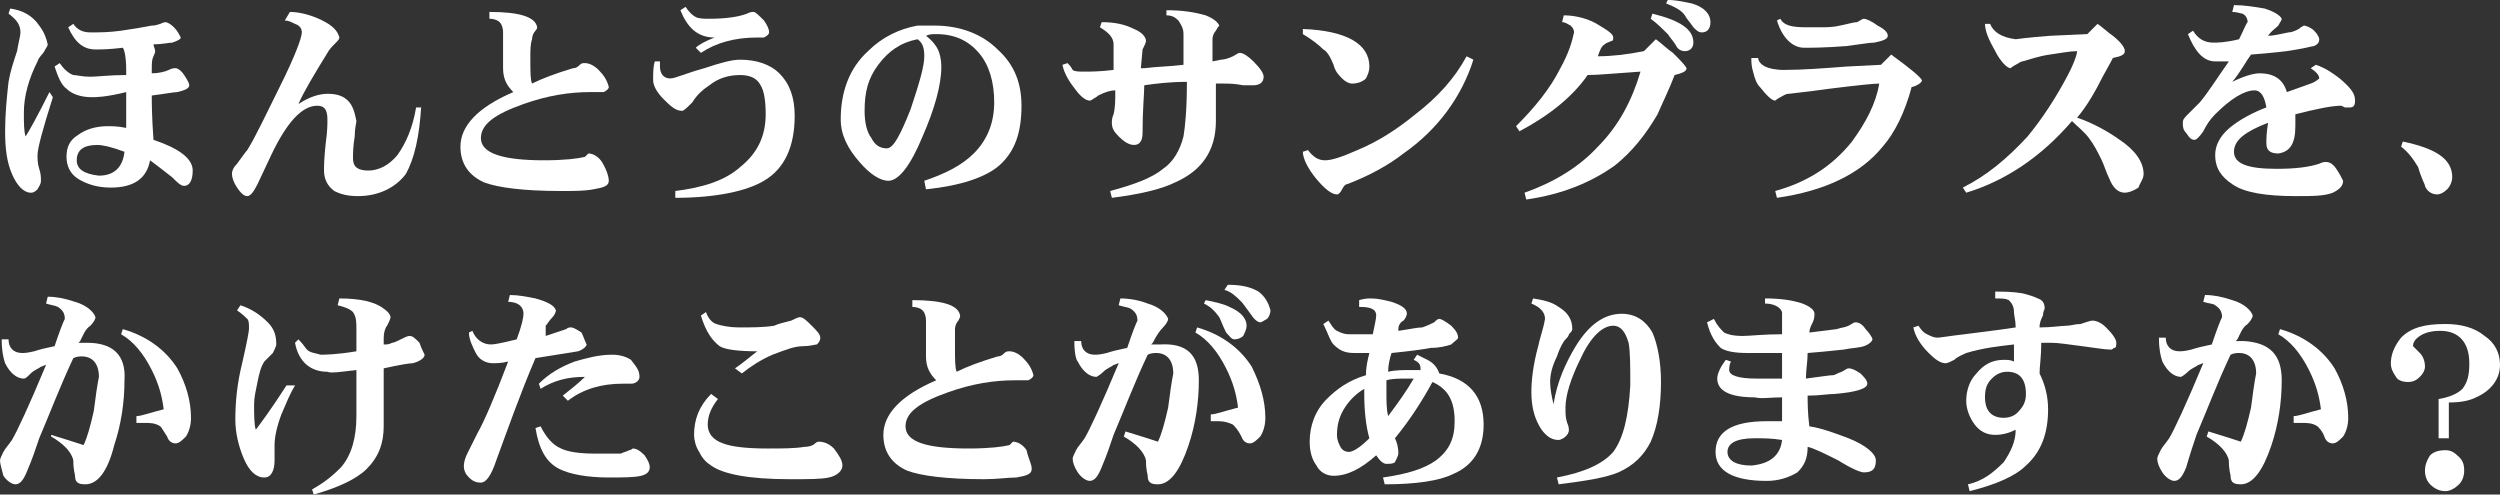
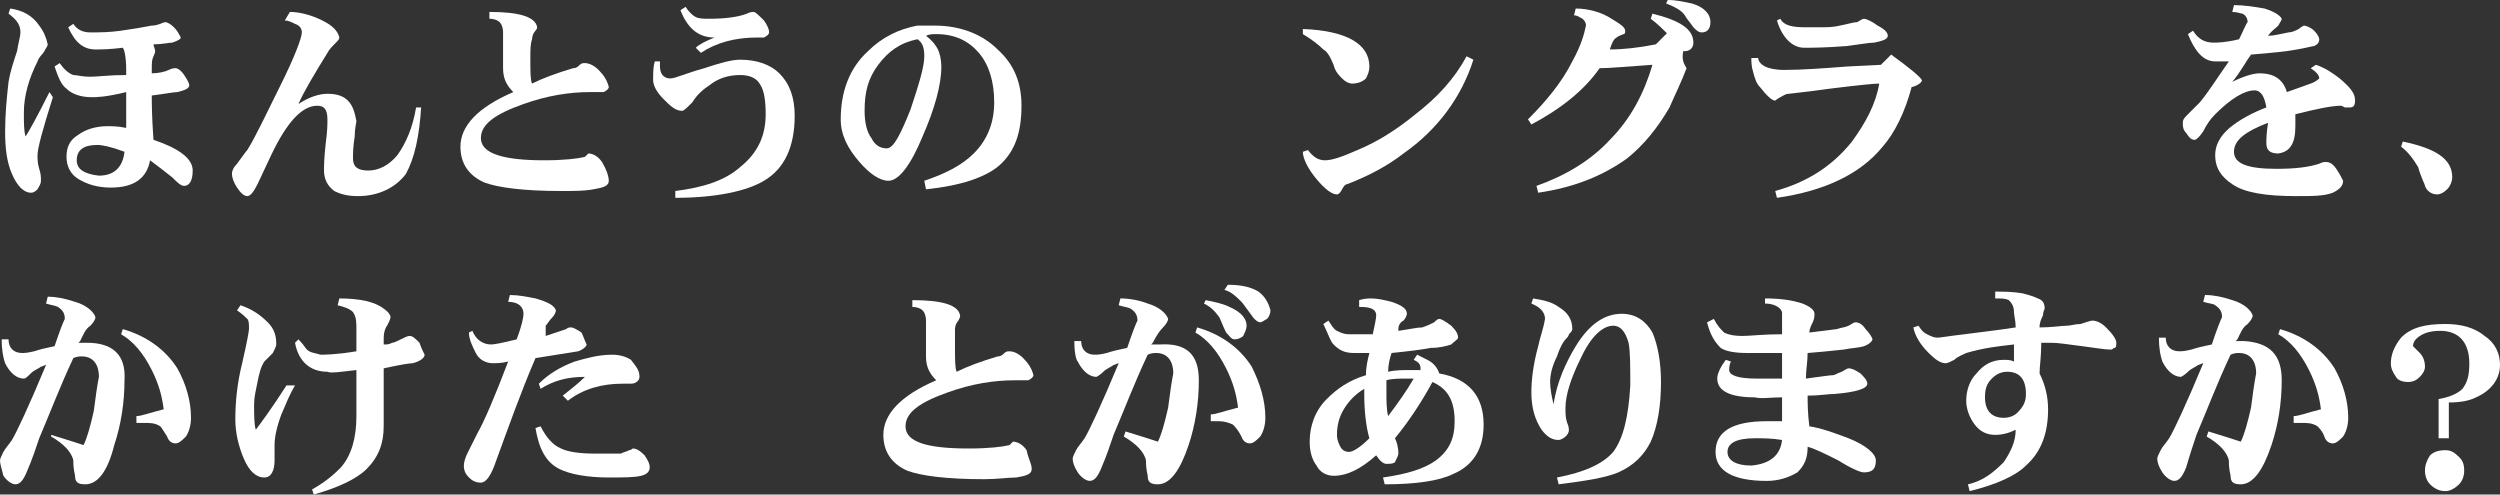
<svg xmlns="http://www.w3.org/2000/svg" version="1.1" id="レイヤー_1" x="0px" y="0px" viewBox="0 0 146.6 29" style="enable-background:new 0 0 146.6 29;" xml:space="preserve">
  <rect x="0" y="0" width="146.6" height="29" fill="#333333" stroke="none" />
  <style type="text/css">
	.st0{fill:#FFFFFF;}
</style>
  <g>
    <g>
      <g>
        <g>
          <path class="st0" d="M3.1,5.7c-0.6,1.9-0.9,3-0.9,3.4c0,0.2,0,0.5,0.1,0.8s0.1,0.5,0.1,0.7s-0.1,0.3-0.2,0.5      c-0.2,0.2-0.3,0.2-0.4,0.2c-0.4,0-0.8-0.4-1.1-1.1C0.4,9.5,0.3,8.7,0.3,7.7s0.1-2,0.2-2.9C0.6,4.2,0.8,3.6,1,3      c0.1-0.6,0.2-0.9,0.2-1.1c0-0.5-0.3-0.8-0.7-1.1l0.1-0.3c0.7,0.1,1.3,0.4,1.7,1c0.3,0.4,0.4,0.7,0.5,1.1c0,0.1-0.1,0.2-0.2,0.4      C2.5,3.2,2.3,3.3,2.2,3.6c-0.5,1-0.8,2-0.8,3c0,0.6,0,1.1,0.1,1.4c0.2-0.3,0.7-1.2,1.4-2.6L3.1,5.7z M11.3,10      c0,0.6-0.2,0.9-0.5,0.9c-0.2,0-0.4-0.2-0.7-0.5c-0.5-0.4-0.9-0.7-1.3-1c-0.2,1.1-1,1.6-2.3,1.6c-0.8,0-1.4-0.2-1.9-0.5      S3.9,9.7,3.9,9.2c0-0.6,0.2-1,0.7-1.3c0.4-0.3,1-0.5,1.7-0.5c0.3,0,0.6,0,1.1,0.1V5.4c-1.2,0.3-1.8,0.3-2,0.3      c-0.7,0-1.2-0.2-1.5-0.5C3.6,5,3.4,4.5,3.2,3.9l0.3-0.2C3.7,4,4,4.3,4.3,4.4c0.2,0,0.5,0.1,1,0.1c0.4,0,1.1-0.1,2.1-0.1V4.1      c0-0.7-0.1-1.2-0.2-1.3C6.4,2.9,5.9,2.9,5.6,2.9C4.9,2.9,4.4,2.5,4,1.6l0.3-0.2c0.2,0.3,0.5,0.5,1,0.5s1.1,0,1.8-0.1      s1.3-0.2,1.8-0.3c0.1,0,0.2,0,0.5-0.1c0.2-0.1,0.3-0.1,0.3-0.1c0.1,0,0.3,0.1,0.5,0.3c0.2,0.2,0.3,0.4,0.4,0.6      c0,0.1-0.2,0.2-0.5,0.3C9.9,2.5,9.5,2.6,9,2.6C9,2.7,9.1,2.9,9.1,3c0,0,0,0.1-0.1,0.3S8.9,3.7,8.9,4.1v0.2c0.4,0,0.8-0.1,1-0.2      C10.1,4,10.2,4,10.3,4c0.1,0,0.3,0.1,0.5,0.4C11,4.7,11.1,4.9,11.1,5c0,0.2-0.3,0.3-0.7,0.4c-0.2,0-0.7,0.1-1.5,0.2      c0,0.4,0,1.2,0.1,2.6C10.5,8.7,11.3,9.3,11.3,10z M7.3,8.9C6.5,8.6,6,8.5,5.7,8.5c-0.8,0-1.2,0.3-1.2,0.9c0,0.5,0.4,0.8,1.3,0.9      C6.7,10.3,7.2,9.8,7.3,8.9z" />
          <path class="st0" d="M24.7,6.2c-0.1,1.8-0.4,3.1-0.9,4c-0.6,0.8-1.6,1.3-2.8,1.3c-0.6,0-1-0.1-1.4-0.3C19.2,10.9,19,10.5,19,10      c0-0.2,0-0.7,0.1-1.6c0.1-0.7,0.1-1.1,0.1-1.4c0-0.6-0.2-0.8-0.6-0.8c-0.9,0-1.8,1-2.7,2.9l-0.8,1.7c-0.2,0.4-0.4,0.7-0.6,0.7      c-0.2,0-0.4-0.2-0.6-0.5c-0.2-0.3-0.3-0.6-0.3-0.8s0.1-0.4,0.3-0.6c0.3-0.4,0.5-0.7,0.6-0.8C15,8,15.6,6.7,16.4,5.1      c0.9-1.8,1.3-2.9,1.3-3.2c0-0.2-0.1-0.4-0.4-0.5c-0.2-0.1-0.4-0.2-0.6-0.2L17,0.7c0.6,0,1.3,0.2,1.9,0.5s0.9,0.6,1,1      c0,0.1-0.1,0.2-0.2,0.3c-0.2,0.2-0.4,0.4-0.5,0.6c-0.8,1.3-1.4,2.3-1.7,3c0.6-0.4,1.2-0.6,1.7-0.6s0.9,0.1,1.2,0.4      c0.3,0.3,0.4,0.7,0.5,1.2c0,0.1-0.1,0.4-0.1,0.9c-0.1,0.6-0.1,1-0.1,1.3c0,0.5,0.3,0.7,0.9,0.7s1.2-0.3,1.7-0.9      c0.5-0.7,0.9-1.6,1.1-2.8h0.3V6.2z" />
          <path class="st0" d="M35.7,10.6c0,0.3-0.3,0.4-0.9,0.5c-0.5,0.1-1.1,0.1-1.9,0.1c-2.2,0-3.7-0.2-4.5-0.5      C27.5,10.3,27,9.6,27,8.6c0-1.2,1-2.3,3.1-3.2C29.7,5,29.5,4.6,29.5,4c0-0.2,0-0.6,0-1c0-0.5,0-0.8,0-1.1s-0.1-0.5-0.2-0.6      S29,1.1,28.7,1.1V0.7c1.8,0,2.7,0.3,2.8,0.9c0,0,0,0.1-0.1,0.2s-0.2,0.3-0.2,0.5c-0.1,0.3-0.1,0.6-0.1,1.1c0,0.8,0,1.3,0.1,1.5      c0.6-0.3,1.4-0.6,2.4-0.9c0.2,0,0.3-0.1,0.4-0.2c0.1-0.1,0.2-0.1,0.3-0.1c0.2,0,0.5,0.1,0.8,0.4c0.3,0.3,0.5,0.6,0.6,1      c0,0.1-0.1,0.2-0.3,0.3c-0.1,0-0.4,0-0.8,0c-1.2,0-2.5,0.2-3.9,0.7c-1.7,0.6-2.5,1.2-2.5,2c0,0.9,1.3,1.3,3.7,1.3      c1.2,0,2-0.1,2.4-0.2C34.4,9.1,34.5,9,34.5,9c0.3,0,0.6,0.2,0.8,0.5C35.6,10,35.7,10.4,35.7,10.6z" />
          <path class="st0" d="M46.6,6.8c0,1.8-0.6,3.1-1.8,3.8c-1,0.6-2.8,1-5.2,1v-0.4c1.6-0.2,2.9-0.6,3.8-1.4c1-0.8,1.5-1.8,1.5-3.1      c0-0.8-0.1-1.4-0.3-1.7c-0.2-0.4-0.6-0.6-1.2-0.6c-0.7,0-1.3,0.2-1.8,0.6c-0.3,0.2-0.7,0.5-1,1c-0.3,0.3-0.5,0.5-0.6,0.5      c-0.4,0-0.7-0.3-1.1-0.7c-0.4-0.4-0.6-0.8-0.6-1.1c0-0.4,0-0.8,0.1-1.1h0.3v0.3c0,0.4,0.2,0.7,0.6,0.7c0.3,0,0.9-0.3,2-0.6      c0.9-0.3,1.6-0.5,2.1-0.5c1,0,1.8,0.3,2.3,0.8C46.3,4.9,46.6,5.7,46.6,6.8z M45.1,1.9c0,0.1-0.1,0.2-0.3,0.3c-0.1,0-0.2,0-0.4,0      c-1.3,0-2.4,0.3-3.3,0.9l-0.3-0.3c0.2-0.2,0.6-0.4,1.1-0.6c-1,0-1.6-0.6-2-1.6l0.3-0.2c0.2,0.3,0.4,0.5,0.6,0.6      c0.2,0.1,0.5,0.1,0.8,0.1c0.9,0,1.7-0.1,2.2-0.3c0.2-0.1,0.3-0.1,0.4-0.1c0.1,0,0.3,0.2,0.6,0.5C45,1.5,45.1,1.7,45.1,1.9z" />
          <path class="st0" d="M59.9,6.2c0,1.6-0.4,2.7-1.3,3.5c-0.8,0.7-2.3,1.2-4.3,1.4l-0.1-0.5c1.2-0.4,2.2-0.9,2.9-1.6      c0.8-0.8,1.2-1.8,1.2-3S58,3.8,57.4,3.1C56.8,2.4,56,2,54.9,2c-0.2,0-0.4,0-0.6,0.1c0.4,0.3,0.6,0.6,0.7,0.8      c0.1,0.2,0.2,0.6,0.2,1c0,1.1-0.4,2.5-1.1,4.1c-0.7,1.7-1.4,2.6-2,2.6c-0.5,0-1.1-0.4-1.7-1.1c-0.7-0.8-1.1-1.6-1.1-2.5      c0-1.6,0.5-3,1.6-4c0.8-0.8,1.8-1.3,2.9-1.5c0.2,0,0.6,0,1,0c1.5,0,2.8,0.5,3.7,1.4C59.5,3.8,59.9,4.9,59.9,6.2z M54.2,3.3      c0-0.5-0.1-0.8-0.4-1c-1,0.2-1.7,0.7-2.3,1.5s-0.8,1.6-0.8,2.7c0,0.6,0.1,1.2,0.4,1.6c0.2,0.4,0.5,0.6,0.9,0.6s0.8-0.8,1.4-2.3      C53.9,4.9,54.2,3.9,54.2,3.3z" />
-           <path class="st0" d="M74.1,4.5c0,0.3-0.2,0.5-0.6,0.5c-0.2,0-0.4,0-0.6,0c-0.5-0.1-0.9-0.1-1.2-0.1h-0.4v2.2      c0,1.7-0.8,2.9-2.4,3.6c-0.8,0.4-2.1,0.7-3.7,0.9l-0.1-0.4c1.5-0.4,2.5-0.8,3.1-1.3c0.6-0.4,1-1.1,1.2-1.9      c0.1-0.6,0.2-1.6,0.2-3.2c-1,0-1.8,0.1-2.5,0.2c0,0.5-0.1,1.4-0.1,2.8c0,0.5-0.2,0.7-0.5,0.7S65.9,8.3,65.6,8s-0.4-0.5-0.4-0.8      c0-0.1,0-0.3,0.1-0.5c0.1-0.4,0.1-0.8,0.1-1.4c-0.3,0-0.6,0.1-1,0.3c0,0-0.1,0.1-0.3,0.2c-0.1,0.1-0.2,0.1-0.2,0.1      c-0.2,0-0.5-0.2-0.8-0.6c-0.4-0.5-0.7-1-0.8-1.5l0.3-0.1c0.1,0.1,0.2,0.2,0.3,0.4c0.1,0.1,0.4,0.1,0.7,0.1s0.9,0,1.7-0.1V2.6      c0-0.4-0.3-0.7-0.8-1l0.1-0.3c0.7,0,1.3,0.1,1.9,0.4c0.5,0.2,0.7,0.5,0.7,0.7c0,0.1-0.1,0.3-0.2,0.5L66.9,4h0.2      c0.8-0.1,1.5-0.1,2.3-0.2V2c0-0.3-0.1-0.5-0.3-0.8c-0.2-0.2-0.4-0.3-0.7-0.3V0.6c0.9,0,1.6,0.1,2.3,0.3c0.5,0.2,0.7,0.4,0.8,0.6      c0,0-0.1,0.1-0.2,0.3c-0.1,0.1-0.2,0.3-0.2,0.5v1.3l0.5-0.1c0.2,0,0.5-0.1,0.7-0.2c0.2-0.1,0.3-0.2,0.4-0.2      c0.2,0,0.5,0.2,0.8,0.5C73.9,4,74.1,4.3,74.1,4.5z" />
          <path class="st0" d="M80.3,3.9c0,0.3-0.1,0.5-0.2,0.7c-0.2,0.2-0.5,0.3-0.8,0.3c-0.2,0-0.4-0.1-0.6-0.3s-0.4-0.4-0.5-0.8      C78,3.3,77.8,3,77.6,2.9c-0.3-0.3-0.7-0.6-1.2-0.9V1.7C79,1.8,80.3,2.6,80.3,3.9z M86.4,3.5c-0.7,2.2-2.1,4.1-4.1,5.5      c-0.9,0.7-2,1.3-3.3,1.8c-0.1,0-0.2,0.1-0.3,0.3c-0.1,0.2-0.2,0.3-0.3,0.3c-0.3,0-0.7-0.3-1.2-0.9c-0.5-0.6-0.8-1.2-0.8-1.6      l0.3-0.1c0.3,0.4,0.6,0.6,1,0.6s1-0.2,1.9-0.6c1.2-0.5,2.3-1.2,3.4-2.1c1.3-1,2.3-2.1,3-3.4L86.4,3.5z" />
-           <path class="st0" d="M98.9,4c0,0.2-0.3,0.3-0.7,0.4c-0.3,0.8-0.7,1.6-1,2.3c-0.7,1.2-1.5,2.2-2.5,3c-1.4,1-3.1,1.7-5.2,2      l-0.1-0.4c1.7-0.6,3.2-1.5,4.3-2.7c1.2-1.2,2-2.7,2.5-4.4c-1.5,0.1-2.5,0.2-3.1,0.2c-0.9,1.3-2.3,2.4-4,3.3l-0.2-0.3      c1.1-1.1,2-2.2,2.6-3.4c0.5-0.9,0.7-1.6,0.8-2.1c0-0.2-0.1-0.3-0.2-0.4c-0.2-0.1-0.3-0.2-0.5-0.2l0.1-0.4c0.7,0,1.5,0.2,2.1,0.6      c0.5,0.3,0.8,0.5,0.8,0.7c0,0.1,0,0.2-0.1,0.2c-0.2,0.1-0.3,0.1-0.4,0.2c-0.2,0.1-0.3,0.4-0.4,0.7c0.8,0,1.7-0.1,2.7-0.3      l0.7-0.7c0.4,0.3,0.7,0.6,1,0.8C98.5,3.5,98.8,3.8,98.9,4z M99.3,2.5c0,0.3-0.2,0.5-0.5,0.5c-0.2,0-0.4-0.1-0.5-0.3      S98,2.3,97.8,2c-0.3-0.3-0.6-0.6-1-0.9l0.1-0.3C98.5,1.2,99.3,1.7,99.3,2.5z M100.3,1.3c0,0.4-0.2,0.6-0.5,0.6      c-0.2,0-0.3-0.1-0.5-0.3c-0.2-0.3-0.4-0.5-0.5-0.7c-0.2-0.3-0.6-0.5-1.1-0.7L97.8,0c0.5,0,0.9,0.1,1.4,0.2      C99.9,0.4,100.3,0.8,100.3,1.3z" />
+           <path class="st0" d="M98.9,4c-0.3,0.8-0.7,1.6-1,2.3c-0.7,1.2-1.5,2.2-2.5,3c-1.4,1-3.1,1.7-5.2,2      l-0.1-0.4c1.7-0.6,3.2-1.5,4.3-2.7c1.2-1.2,2-2.7,2.5-4.4c-1.5,0.1-2.5,0.2-3.1,0.2c-0.9,1.3-2.3,2.4-4,3.3l-0.2-0.3      c1.1-1.1,2-2.2,2.6-3.4c0.5-0.9,0.7-1.6,0.8-2.1c0-0.2-0.1-0.3-0.2-0.4c-0.2-0.1-0.3-0.2-0.5-0.2l0.1-0.4c0.7,0,1.5,0.2,2.1,0.6      c0.5,0.3,0.8,0.5,0.8,0.7c0,0.1,0,0.2-0.1,0.2c-0.2,0.1-0.3,0.1-0.4,0.2c-0.2,0.1-0.3,0.4-0.4,0.7c0.8,0,1.7-0.1,2.7-0.3      l0.7-0.7c0.4,0.3,0.7,0.6,1,0.8C98.5,3.5,98.8,3.8,98.9,4z M99.3,2.5c0,0.3-0.2,0.5-0.5,0.5c-0.2,0-0.4-0.1-0.5-0.3      S98,2.3,97.8,2c-0.3-0.3-0.6-0.6-1-0.9l0.1-0.3C98.5,1.2,99.3,1.7,99.3,2.5z M100.3,1.3c0,0.4-0.2,0.6-0.5,0.6      c-0.2,0-0.3-0.1-0.5-0.3c-0.2-0.3-0.4-0.5-0.5-0.7c-0.2-0.3-0.6-0.5-1.1-0.7L97.8,0c0.5,0,0.9,0.1,1.4,0.2      C99.9,0.4,100.3,0.8,100.3,1.3z" />
          <path class="st0" d="M112.7,4.7c0,0.1-0.1,0.2-0.3,0.3c-0.2,0.1-0.3,0.1-0.3,0.1c-0.4,1.5-1,2.7-1.7,3.5c-1.3,1.6-3.4,2.6-6.2,3      l-0.1-0.4c1.8-0.5,3.3-1.4,4.5-2.9c0.8-1.1,1.4-2.2,1.6-3.4c-0.3,0-1.3,0.1-2.9,0.3c-0.7,0.1-1.5,0.2-2.4,0.3      c-0.2,0-0.3,0.1-0.5,0.2c-0.2,0.1-0.3,0.2-0.3,0.2c-0.2,0-0.5-0.3-0.9-0.8c-0.2-0.2-0.3-0.5-0.4-0.9c-0.1-0.3-0.1-0.6-0.1-0.8      h0.4c0,0.2,0.2,0.4,0.4,0.5c0.2,0.1,0.6,0.2,1.1,0.2c1.1,0,2.4-0.1,3.7-0.2l2-0.1l0.6-0.6C112,4,112.6,4.5,112.7,4.7z       M110.7,2.1c0,0.2-0.3,0.3-0.8,0.4c-0.3,0-0.8,0.1-1.6,0.2c-1.3,0.1-2.1,0.1-2.5,0.1c-0.7,0-1.3-0.6-1.6-1.6l0.2-0.1      c0.2,0.4,0.7,0.5,1.5,0.5h0.8c0.4,0,0.8,0,1.2-0.1c0.5-0.1,0.8-0.2,1-0.2c0.2-0.1,0.3-0.2,0.4-0.2s0.4,0.1,0.8,0.4      C110.5,1.7,110.7,1.9,110.7,2.1z" />
-           <path class="st0" d="M125.7,10.2c0,0.3-0.2,0.5-0.3,0.8c-0.3,0.2-0.6,0.3-0.8,0.3c-0.4,0-0.7-0.3-0.9-0.8      c-0.2-0.4-0.3-0.8-0.5-1.2s-0.4-0.8-0.7-1.2c-0.3-0.4-0.7-0.7-1-1c-1.8,2.1-3.9,3.5-6.2,4.2l-0.2-0.3c1.4-0.7,2.6-1.7,3.8-3      c0.9-1.1,1.6-2.2,2.2-3.3c0.5-0.9,0.7-1.5,0.7-1.7c-0.4,0-0.9,0.1-1.6,0.2c-0.7,0.1-1.2,0.3-1.6,0.4c-0.1,0-0.2,0.1-0.4,0.2      C118,3.9,117.9,4,117.9,4c-0.2,0-0.6-0.4-0.9-1c-0.4-0.7-0.6-1.2-0.6-1.6h0.3c0.2,0.5,0.7,0.8,1.5,0.9c0,0,0.7-0.1,2-0.2      l2.2-0.1l0.6-0.6c0.3,0.2,0.6,0.5,0.9,0.7c0.5,0.4,0.7,0.7,0.7,0.9s-0.2,0.3-0.7,0.4c0,0-0.2,0.4-0.6,1.1      c-0.4,0.8-0.9,1.7-1.5,2.4c0.9,0.3,1.8,0.8,2.5,1.3C125.2,8.8,125.7,9.5,125.7,10.2z" />
          <path class="st0" d="M138.1,5.9c0,0.3-0.1,0.4-0.3,0.4c-0.1,0-0.2,0-0.3,0l-0.2-0.1c-0.6,0-1.5,0.2-2.7,0.5v0.7      c0,1-0.3,1.5-1,1.6c-0.5,0-0.7-0.2-0.7-0.6c0-0.2,0-0.6,0.1-1.2c-1.3,0.5-2,1-2,1.7s0.8,1,2.5,1c1.1,0,1.9-0.1,2.5-0.3      c0.2-0.1,0.3-0.1,0.4-0.1c0.2,0,0.4,0.1,0.6,0.4c0.2,0.3,0.3,0.5,0.4,0.7c0,0.3-0.2,0.5-0.6,0.7c-0.5,0.2-1.2,0.2-2.2,0.2      c-1.7,0-3-0.2-3.7-0.7c-0.6-0.4-1-0.9-1-1.7c0-0.7,0.4-1.3,1.1-1.8c0.4-0.3,1.1-0.7,1.9-1c-0.1-0.6-0.3-1-0.7-1      c-0.6,0-1.4,0.5-2.3,1.4c-0.3,0.3-0.5,0.6-0.7,1c-0.2,0.3-0.4,0.5-0.5,0.5c-0.2,0-0.3-0.1-0.5-0.4C128,7.6,128,7.4,128,7.2      c0-0.2,0.1-0.3,0.3-0.5L129,6c0.5-0.6,1-1.4,1.7-2.4c-0.4,0-0.6,0-0.8,0c-0.7,0-1.2-0.6-1.6-1.6l0.3-0.2      c0.3,0.5,0.7,0.7,1.2,0.7c0.2,0,0.7,0,1.5-0.2c0.3-0.6,0.4-0.9,0.5-1c0-0.2-0.1-0.4-0.3-0.5c-0.1,0-0.3-0.1-0.6-0.1l0.1-0.4      c0.6,0,1.2,0.1,1.8,0.2c0.6,0.2,0.9,0.4,1,0.6c0,0.1-0.1,0.2-0.2,0.4c-0.2,0.2-0.4,0.3-0.6,0.6c0.3,0,0.7-0.1,1.2-0.2      c0.2,0,0.4-0.1,0.6-0.2c0.1-0.1,0.3-0.2,0.3-0.2c0.1,0,0.4,0.1,0.6,0.3c0.2,0.2,0.3,0.4,0.3,0.5c0,0.2-0.1,0.3-0.3,0.4      c-0.1,0-0.4,0.1-1,0.2c-0.5,0.1-1.4,0.2-2.7,0.3c-0.3,0.4-0.6,1-1.1,1.6c0.6-0.3,1.2-0.5,1.6-0.5c0.9,0,1.4,0.4,1.6,1.1l1.4-0.5      c0.3-0.1,0.5-0.3,0.5-0.3c0-0.2-0.2-0.4-0.5-0.6l0.3-0.2c0.6,0.2,1,0.5,1.4,0.8C137.9,5.2,138.1,5.5,138.1,5.9z" />
        </g>
        <path class="st0" d="M143.8,10.4c0,0.2-0.1,0.5-0.3,0.7s-0.4,0.3-0.6,0.3c-0.3,0-0.6-0.2-0.7-0.5c0-0.1-0.2-0.4-0.4-1.1     c-0.3-0.5-0.6-0.9-1-1.2l0.1-0.3C142.8,8.7,143.8,9.3,143.8,10.4z" />
      </g>
      <g>
        <g>
          <path class="st0" d="M7.3,22.3c0,1.3-0.2,2.6-0.6,3.8c-0.4,1.6-1,2.3-1.7,2.3c-0.4,0-0.6-0.1-0.6-0.5c0-0.1-0.1-0.3-0.1-0.9      c-0.1-0.5-0.6-1-1.3-1.4l0-0.1c0.3,0.1,1,0.3,1.9,0.6c0.2-0.4,0.4-1.1,0.6-2c0.1-0.8,0.2-1.5,0.3-2c0-0.8-0.4-1.2-1-1.2      c-0.1,0-0.3,0-0.5,0.1c-0.8,1.7-1.4,3.3-2,4.7c-0.2,0.6-0.4,1.2-0.7,1.9c-0.2,0.5-0.4,0.8-0.7,0.8c-0.2,0-0.5-0.2-0.7-0.5      C0.1,27.5,0,27.2,0,27c0-0.1,0.1-0.3,0.2-0.5s0.3-0.4,0.5-0.7c0.3-0.5,1-2,2-4.4c-0.1,0-0.2,0.1-0.3,0.1      c-0.1,0.1-0.4,0.2-0.6,0.4s-0.3,0.3-0.4,0.3c-0.4,0-0.8-0.3-1.1-0.9c-0.1-0.3-0.2-0.7-0.2-1.4h0.4c0,0.5,0.3,0.8,0.8,0.8      c0.1,0,0.3,0,0.7-0.1c0.3-0.1,0.7-0.2,1.2-0.3c0.3-0.9,0.5-1.4,0.6-1.6c0-0.3-0.1-0.5-0.4-0.7c-0.2-0.1-0.4-0.1-0.7-0.2l0.1-0.4      c0.5,0,1,0.1,1.6,0.3c0.7,0.2,1.1,0.6,1.2,0.9c0,0.1-0.1,0.3-0.3,0.5C5,19.3,4.9,19.6,4.7,20l-0.1,0.1h0.5      C6.6,20.1,7.4,20.8,7.3,22.3z M11.2,24.5c0,0.4-0.1,0.8-0.3,1.1c-0.2,0.2-0.4,0.4-0.6,0.4c-0.2,0-0.4-0.1-0.5-0.4      c-0.2-0.3-0.3-0.5-0.4-0.6c-0.3-0.2-0.6-0.2-0.9-0.2H8v-0.4c0.3,0,0.8-0.2,1.6-0.4c-0.1-0.8-0.3-1.5-0.7-2.3      c-0.5-1-1.1-1.7-1.8-2.1l0.1-0.3c1.4,0.4,2.5,1.2,3.2,2.3C10.9,22.5,11.2,23.5,11.2,24.5z" />
          <path class="st0" d="M17.3,22.6c-0.3,0.5-0.5,1-0.8,1.7c-0.3,0.8-0.4,1.4-0.4,1.8c0,0.4,0,0.7,0,0.9c0,0.6-0.2,1-0.6,1      c-0.5,0-0.9-0.4-1.2-1.1c-0.3-0.7-0.5-1.5-0.5-2.3c0-1,0.1-2.1,0.4-3.3c0.3-1.3,0.4-1.9,0.4-2c0-0.3,0-0.5-0.1-0.6      s-0.3-0.3-0.6-0.5l0.2-0.3c0.6,0.2,1.1,0.5,1.6,1c0.4,0.4,0.5,0.8,0.5,1.3c0,0.1-0.1,0.3-0.2,0.5c-0.2,0.2-0.4,0.4-0.5,0.5      c-0.2,0.3-0.3,0.7-0.4,1.2c-0.1,0.5-0.2,0.9-0.2,1.3c0,0.6,0,1.2,0.1,1.5c0.3-0.4,0.9-1.2,1.8-2.6L17.3,22.6z M24.9,20.8      c0,0.2-0.3,0.4-0.7,0.5c-0.2,0-0.8,0.1-1.7,0.3V25c0,1-0.3,1.8-1,2.5c-0.6,0.6-1.7,1.1-3.1,1.5l-0.1-0.3c0.9-0.5,1.4-1,1.7-1.3      c0.6-0.7,0.9-1.7,0.9-3v-2.7c-0.9,0.1-1.5,0.2-1.7,0.1c-1,0-1.7-0.6-1.9-1.7l0.2-0.2c0.3,0.3,0.4,0.5,0.5,0.6      c0.2,0.2,0.5,0.2,0.8,0.3c0.2,0,0.9,0,2.1-0.2v-1.3c0-0.4,0-0.7-0.2-1c-0.2-0.2-0.5-0.3-0.9-0.4l0.1-0.4c1.2,0,2.1,0.2,2.6,0.6      c0.3,0.2,0.4,0.4,0.4,0.5s-0.1,0.3-0.2,0.5c-0.1,0.1-0.2,0.4-0.2,0.7v0.4c0.2,0,0.3,0,0.5-0.1c0.1,0,0.3-0.1,0.5-0.2      c0.2-0.1,0.4-0.2,0.5-0.2c0.2,0,0.3,0.1,0.6,0.4C24.7,20.4,24.8,20.6,24.9,20.8z" />
          <path class="st0" d="M34.4,20.2c0,0.1-0.2,0.3-0.5,0.4L31.4,21c-0.9,2.1-1.6,4.1-2.3,6c-0.3,0.9-0.6,1.3-0.9,1.3      s-0.5-0.1-0.7-0.3s-0.3-0.4-0.3-0.7c0-0.2,0.1-0.5,0.2-0.7c0.2-0.4,0.4-0.8,0.6-1.2c0.4-0.7,1-2.1,1.8-4.2      c-0.4,0.1-0.7,0.1-0.9,0.1c-0.4,0-0.8-0.2-1-0.6c-0.2-0.4-0.4-0.8-0.4-1.2l0.2-0.1c0.2,0.5,0.6,0.8,1.1,0.8      c0.2,0,0.7-0.1,1.5-0.3c0.3-0.8,0.4-1.3,0.4-1.5c0-0.4-0.3-0.7-0.9-0.7l0.1-0.4c0.5,0,1,0.1,1.5,0.2c0.7,0.2,1.1,0.4,1.2,0.7      c0,0.1-0.1,0.3-0.2,0.4c-0.2,0.2-0.3,0.4-0.4,0.5l0,0.6c0.3-0.1,0.6-0.2,1.2-0.4c0.1-0.1,0.2-0.1,0.3-0.1s0.3,0.1,0.6,0.3      C34.2,19.7,34.3,20,34.4,20.2z M38.1,27.4c0,0.2-0.1,0.4-0.5,0.5S36.5,28,35.7,28c-1.3,0-2.3-0.2-2.9-0.5      c-0.8-0.4-1.2-1.2-1.4-2.4l0.3-0.1c0.3,0.6,0.7,1.1,1.2,1.3c0.4,0.2,1.1,0.3,2,0.3c0.7,0,1.1,0,1.5,0c0.2-0.1,0.3-0.1,0.5-0.2      c0.1,0,0.2-0.1,0.2-0.1c0.2,0,0.4,0.1,0.7,0.4C38,27,38.1,27.2,38.1,27.4z M37.5,22.1c0,0.2-0.2,0.4-0.5,0.4c-0.1,0-0.3,0-0.5,0      c-1.2,0-2.3,0.3-3.2,1L33,23.2c0.5-0.4,0.9-0.7,1.3-1.1c-1,0-1.8,0.2-2.6,0.7l-0.1-0.3c0.6-0.6,1.3-1,2.1-1.3      c0.7-0.2,1.4-0.4,2.2-0.4c0.4,0,0.8,0.1,1.1,0.3C37.3,21.5,37.5,21.7,37.5,22.1z" />
-           <path class="st0" d="M49.4,27.3c0,0.3-0.3,0.6-0.8,0.7c-0.4,0.1-1.2,0.1-2.3,0.1c-2.4,0-3.9-0.3-4.6-0.8      c-0.3-0.2-0.5-0.4-0.7-0.8c-0.2-0.3-0.3-0.7-0.3-1c0-0.9,0.3-1.7,1-2.4l0.4,0.3c-0.4,0.5-0.6,1-0.6,1.5s0.3,0.9,0.9,1.1      c0.5,0.2,1.4,0.3,2.6,0.3c0.9,0,1.6,0,2.2-0.1c0.3,0,0.5-0.1,0.6-0.2c0.1-0.1,0.2-0.1,0.2-0.1c0.3,0,0.6,0.1,0.9,0.4      C49.2,26.7,49.4,27,49.4,27.3z M48.1,19.8c0,0.2-0.1,0.3-0.2,0.4c-0.1,0-0.4,0.1-0.8,0.1c-0.5,0-1,0.2-1.8,0.5      c-0.7,0.3-1.3,0.7-1.8,1.1l-0.4-0.3c0.3-0.2,0.8-0.6,1.3-1c-1.1,0-1.9-0.1-2.2-0.3c-0.4-0.3-0.8-0.8-1.1-1.8l0.3-0.2      c0.1,0.3,0.3,0.6,0.6,0.7c0.3,0.1,0.8,0.2,1.3,0.2c0.8,0,1.5,0,2.1-0.1c0.2-0.1,0.6-0.2,1-0.3c0.2-0.1,0.4-0.2,0.5-0.2      c0.2,0,0.4,0.2,0.7,0.5C47.9,19.4,48.1,19.6,48.1,19.8z" />
          <path class="st0" d="M60.5,27.5c0,0.3-0.3,0.4-0.9,0.5c-0.5,0-1.1,0.1-1.9,0.1c-2.2,0-3.7-0.2-4.5-0.5c-0.9-0.4-1.4-1.1-1.4-2.1      c0-1.2,1-2.3,3.1-3.2c-0.4-0.4-0.6-0.8-0.6-1.4c0-0.2,0-0.6,0-1c0-0.5,0-0.8,0-1.1s-0.1-0.5-0.2-0.6C54,18.1,53.8,18,53.5,18      v-0.4c1.8,0,2.7,0.3,2.8,0.9c0,0.1,0,0.1-0.1,0.3c-0.1,0.1-0.2,0.3-0.2,0.5c0,0.2,0,0.6,0,1c0,0.8,0,1.3,0.1,1.5      c0.6-0.3,1.4-0.6,2.4-0.9c0.2,0,0.3-0.1,0.4-0.2c0.1-0.1,0.2-0.1,0.3-0.1c0.2,0,0.5,0.1,0.8,0.4c0.3,0.3,0.5,0.6,0.6,1      c0,0.1-0.1,0.2-0.3,0.3c-0.1,0-0.4,0-0.8,0c-1.2,0-2.5,0.2-3.9,0.7c-1.7,0.6-2.5,1.2-2.5,2c0,0.9,1.2,1.3,3.7,1.3      c1.2,0,2-0.1,2.4-0.2c0.1-0.1,0.2-0.2,0.2-0.2c0.3,0,0.6,0.2,0.8,0.5C60.3,26.9,60.5,27.2,60.5,27.5z" />
          <path class="st0" d="M70.3,22.3c0,1.3-0.2,2.6-0.6,3.8c-0.5,1.5-1.1,2.3-1.8,2.3c-0.4,0-0.6-0.1-0.6-0.5c0-0.1-0.1-0.3-0.1-0.9      c-0.1-0.5-0.6-1-1.3-1.4l0.1-0.3c0.3,0.1,1,0.3,1.9,0.6c0.2-0.4,0.4-1.1,0.6-2c0.1-0.8,0.2-1.5,0.3-2c0-0.8-0.4-1.2-1-1.2      c-0.1,0-0.3,0-0.5,0.1c-0.8,1.7-1.4,3.3-2,4.7c-0.2,0.6-0.4,1.2-0.7,1.9c-0.2,0.5-0.4,0.8-0.7,0.8c-0.2,0-0.5-0.2-0.7-0.5      s-0.3-0.6-0.3-0.8c0-0.1,0.1-0.3,0.2-0.5c0.1-0.2,0.3-0.4,0.5-0.7c0.3-0.5,1-2,2-4.4c-0.1,0-0.2,0.1-0.3,0.1      c-0.1,0.1-0.4,0.2-0.6,0.4s-0.4,0.3-0.4,0.3c-0.4,0-0.8-0.3-1.1-0.9C63.1,21.1,63,20.7,63,20h0.4c0,0.5,0.3,0.8,0.8,0.8      c0.1,0,0.3,0,0.7-0.1c0.3-0.1,0.7-0.2,1.2-0.3c0.3-0.9,0.5-1.4,0.6-1.6c0-0.3-0.1-0.5-0.4-0.7c-0.2-0.1-0.4-0.1-0.7-0.2l0.1-0.4      c0.5,0,1.1,0.1,1.6,0.3c0.7,0.2,1.1,0.6,1.2,0.9c0,0.1-0.1,0.3-0.3,0.5c-0.2,0.2-0.4,0.5-0.6,0.9l-0.1,0.1H68      C69.6,20.1,70.3,20.8,70.3,22.3z M74.2,24.5c0,0.4-0.1,0.8-0.3,1.1c-0.2,0.2-0.4,0.4-0.6,0.4s-0.4-0.1-0.5-0.4      c-0.2-0.4-0.4-0.6-0.5-0.7c-0.2-0.1-0.5-0.2-0.8-0.2H71v-0.4c0.3,0,0.8-0.2,1.6-0.4c-0.1-0.8-0.3-1.5-0.7-2.3      c-0.5-1-1.1-1.7-1.8-2.1l0.1-0.3c1.4,0.4,2.5,1.2,3.2,2.3C73.9,22.5,74.2,23.5,74.2,24.5z M73.1,19.1c0,0.2-0.1,0.4-0.2,0.6      c-0.1,0.1-0.3,0.2-0.5,0.2s-0.3-0.2-0.5-0.4c-0.2-0.4-0.3-0.7-0.4-0.9c-0.3-0.4-0.5-0.6-0.9-0.8l0.1-0.2c0.5,0.1,1,0.2,1.4,0.4      C72.8,18.3,73.1,18.7,73.1,19.1z M74.5,18.2c0,0.2-0.1,0.4-0.2,0.5c-0.2,0.1-0.3,0.2-0.4,0.2s-0.3-0.1-0.5-0.4      c-0.3-0.4-0.5-0.7-0.6-0.8c-0.3-0.3-0.6-0.6-1-0.7l0.2-0.3c0.7,0,1.3,0.1,1.8,0.4C74.2,17.4,74.4,17.8,74.5,18.2z" />
          <path class="st0" d="M87,24.9c0,1.4-0.6,2.4-1.8,2.9c-0.8,0.4-2.2,0.6-4,0.6L81.1,28c1.4-0.2,2.4-0.5,3.1-1      c0.8-0.6,1.1-1.3,1.1-2.3c0-1.2-0.4-1.9-1.3-2.3c-0.6,1.1-1.3,2.2-2.2,3.3c0.1,0.2,0.2,0.5,0.2,0.9c0,0.1-0.1,0.3-0.2,0.5      c-0.1,0.1-0.3,0.1-0.5,0.1s-0.4-0.2-0.6-0.5c-0.9,0.8-1.7,1.2-2.5,1.2c-0.4,0-0.8-0.2-1-0.6c-0.3-0.4-0.4-0.9-0.4-1.4      c0-0.9,0.3-1.8,1-2.5c0.6-0.6,1.3-1.1,2.3-1.4c0-0.5,0.1-0.9,0.2-1.3h-0.9c-0.6,0-0.9-0.2-1.2-0.5C78,20,77.9,19.6,77.6,19      l0.3-0.2c0.2,0.3,0.3,0.5,0.5,0.6s0.4,0.2,0.7,0.2c0.5,0,0.9,0,1.4,0c0.1-0.5,0.2-0.9,0.2-1.1c0-0.4-0.4-0.5-0.9-0.5h-0.1v-0.4      c0.3-0.1,0.6-0.1,0.7-0.1c0.4,0,0.8,0.1,1.2,0.2c0.6,0.2,0.9,0.4,0.9,0.7c0,0.1-0.1,0.3-0.2,0.4c-0.2,0.1-0.3,0.3-0.3,0.5v0.1      c0.7-0.1,1.1-0.2,1.4-0.2c0.3-0.1,0.5-0.2,0.7-0.3c0.1-0.1,0.2-0.2,0.3-0.2c0.1,0,0.3,0.1,0.7,0.4c0.3,0.3,0.4,0.5,0.4,0.7      c0,0.1-0.2,0.2-0.4,0.4c-0.3,0.1-0.7,0.2-1.2,0.2c-0.5,0.1-1.3,0.2-2.3,0.3c-0.1,0.3-0.2,0.7-0.2,1.1c0.4-0.1,0.9-0.1,1.3-0.1      h0.6v-0.1c0-0.3-0.2-0.4-0.4-0.5l0.2-0.3c0.2,0.1,0.4,0.2,0.6,0.3c0.4,0.2,0.6,0.5,0.7,0.8C86.1,22.2,87,23.2,87,24.9z       M80.3,25.7C80.1,25,80,24.1,80,23.1v-0.3c-0.5,0.3-0.9,0.7-1.2,1.2c-0.3,0.5-0.4,1-0.4,1.5c0,0.3,0.1,0.5,0.2,0.7      s0.3,0.3,0.5,0.3C79.3,26.5,79.7,26.3,80.3,25.7z M82.9,22.2h-0.4c-0.4,0-0.9,0-1.2,0.1V23c0,0.5,0,1,0.1,1.4      C82,23.6,82.5,22.9,82.9,22.2z" />
          <path class="st0" d="M97.4,22.4c0,1.4-0.2,2.6-0.6,3.5c-0.4,0.8-1,1.4-1.9,1.8c-0.7,0.3-1.9,0.5-3.5,0.7L91.3,28      c1.6-0.3,2.7-0.8,3.3-1.5c0.6-0.8,0.9-2.1,1-3.9c0-1.1,0-2-0.1-2.5c-0.2-0.7-0.5-1-0.9-1c-0.6,0-1.3,0.6-1.9,1.9      c-0.6,1.2-0.9,2.2-0.9,2.9c0,0.4,0,0.6,0.1,0.9C92,25,92,25.2,92,25.2c0,0.2-0.1,0.3-0.2,0.4c-0.1,0.1-0.3,0.2-0.4,0.2      c-0.4,0-0.7-0.2-1-0.6c-0.4-0.6-0.6-1.3-0.6-2.2c0-0.7,0.1-1.6,0.4-2.7c0.1-0.5,0.3-1,0.4-1.6c0-0.4-0.3-0.7-0.8-0.9l0.1-0.3      c0.6,0.1,1.1,0.2,1.5,0.5c0.5,0.3,0.8,0.7,0.8,1.3c0,0.1-0.1,0.2-0.2,0.3c0,0.1-0.1,0.2-0.2,0.3s-0.3,0.4-0.5,1      c-0.3,0.6-0.4,1.1-0.4,1.5s0.1,0.9,0.2,1.3c0.2-1.3,0.7-2.4,1.3-3.4c0.8-1.3,1.7-1.9,2.7-1.9c0.8,0,1.4,0.4,1.8,1.1      C97.2,20.2,97.4,21.2,97.4,22.4z" />
          <path class="st0" d="M110,27c0,0.5-0.2,0.7-0.7,0.7c-0.2,0-0.7-0.2-1.5-0.7c-0.8-0.4-1.4-0.7-1.8-0.8c0,0.7-0.2,1.1-0.6,1.5      c-0.5,0.3-1.1,0.5-1.8,0.5c-2,0-3-0.6-3-1.7c0-1.2,1-1.8,3-1.8c0.1,0,0.4,0,0.9,0v-1.4c-0.7,0-1.2,0.1-1.6,0      c-1.5,0-2.2-0.4-2.2-1.1c0-0.3,0.2-0.7,0.5-1.1l0.3,0.1c-0.1,0.2-0.1,0.4-0.1,0.5c0,0.3,0.5,0.5,1.6,0.5c0.3,0,0.8,0,1.5,0v-1.5      c-0.9,0-1.6,0-2,0c-0.8,0-1.3-0.1-1.6-0.3c-0.3-0.3-0.6-0.7-0.8-1.5l0.4-0.2c0.2,0.4,0.4,0.6,0.6,0.8c0.2,0.1,0.5,0.2,1.1,0.2      c0.4,0,1.2-0.1,2.3-0.1c0-0.7,0-1.1,0-1.3c-0.1-0.3-0.5-0.5-1-0.5v-0.3c0.9,0,1.6,0.1,2.2,0.3c0.5,0.2,0.7,0.4,0.7,0.6      c0,0.1,0,0.3-0.1,0.5s-0.2,0.4-0.2,0.6l1.6-0.2c0.3-0.1,0.5-0.1,0.7-0.2c0.2-0.1,0.3-0.2,0.4-0.2c0.2,0,0.4,0.1,0.6,0.4      c0.2,0.2,0.4,0.5,0.4,0.6s-0.2,0.3-0.5,0.4c-0.3,0.1-0.7,0.1-1.2,0.2c-0.1,0-0.8,0.1-2.1,0.2c0,0.5-0.1,1-0.1,1.5      c0.8-0.1,1.4-0.2,1.6-0.2c0.1,0,0.2-0.1,0.5-0.2c0.2-0.1,0.3-0.2,0.4-0.2c0.2,0,0.4,0.1,0.7,0.3c0.2,0.2,0.4,0.4,0.4,0.6      c0,0.3-0.7,0.5-1.9,0.6c-0.4,0-0.9,0.1-1.6,0.1c0,0.4,0,1,0.1,1.8c0.7,0.1,1.5,0.4,2.3,0.7C109.4,26.1,110,26.6,110,27z       M104.5,25.8c-0.6-0.1-1.1-0.1-1.6-0.1c-1.1,0-1.6,0.3-1.6,0.8s0.5,0.8,1.4,0.8C103.8,27.2,104.4,26.7,104.5,25.8z" />
          <path class="st0" d="M124.1,20.1c0,0.1,0,0.3-0.1,0.3s-0.1,0.1-0.2,0.1c-0.4,0-0.9-0.1-1.7-0.2c-0.8-0.1-1.4-0.2-1.8-0.2h-0.6      c0,0.8-0.1,1.4-0.1,1.8c0.3,0.6,0.5,1.3,0.5,2.1c0,1.4-0.4,2.5-1.3,3.3c-0.6,0.6-1.7,1.1-3.3,1.5l-0.1-0.4      c0.9-0.2,1.5-0.7,2.1-1.3c0.4-0.6,0.7-1.2,0.7-1.9c-0.4,0.2-0.8,0.3-1.2,0.3c-0.5,0-0.9-0.2-1.2-0.6c-0.3-0.4-0.5-0.9-0.5-1.4      c0-0.6,0.2-1.2,0.6-1.6c0.4-0.5,0.9-0.8,1.6-0.8c0.2,0,0.4,0,0.6,0.1v-1c-0.9,0.1-1.8,0.2-2.8,0.5c-0.2,0.1-0.5,0.2-0.7,0.4      c-0.2,0.1-0.4,0.2-0.5,0.2c-0.3,0-0.6-0.2-1-0.6c-0.5-0.5-0.8-1-0.9-1.5l0.3-0.1c0.2,0.3,0.3,0.4,0.5,0.5s0.4,0.2,0.6,0.2      s0.7-0.1,1.6-0.2c0.7-0.1,1.7-0.2,3-0.4c0-0.4-0.1-0.7-0.1-0.9c0-0.3-0.1-0.5-0.3-0.7c-0.2-0.1-0.4-0.1-0.8-0.1v-0.4      c0.5,0,1,0,1.6,0.1c0.4,0.1,0.7,0.2,0.9,0.3c0.3,0.1,0.4,0.3,0.4,0.6c0,0-0.1,0.2-0.1,0.4c-0.1,0.2-0.2,0.4-0.2,0.7      c0.7,0,1.3-0.1,1.6-0.1c0.2,0,0.5-0.1,0.8-0.1c0.3-0.1,0.6-0.2,0.7-0.2c0.2,0,0.5,0.1,0.8,0.4C123.9,19.6,124.1,19.9,124.1,20.1      z M118.8,23.1c0-0.9-0.4-1.3-1.1-1.3c-0.3,0-0.6,0.1-0.9,0.4c-0.3,0.3-0.4,0.6-0.4,1.1c0,0.8,0.4,1.2,1.1,1.2      c0.3,0,0.6-0.1,0.8-0.3C118.7,23.8,118.8,23.5,118.8,23.1z" />
          <path class="st0" d="M133.8,22.3c0,1.3-0.2,2.6-0.6,3.8c-0.5,1.5-1.1,2.3-1.8,2.3c-0.4,0-0.6-0.1-0.6-0.5c0-0.1-0.1-0.3-0.1-0.9      c-0.1-0.5-0.6-1-1.3-1.4l0.1-0.3c0.3,0.1,1,0.3,1.9,0.6c0.2-0.4,0.4-1.1,0.6-2c0.1-0.8,0.2-1.5,0.3-2c0-0.8-0.4-1.2-1-1.2      c-0.1,0-0.3,0-0.5,0.1c-0.8,1.7-1.4,3.3-2,4.7c-0.2,0.6-0.4,1.2-0.6,1.9c-0.2,0.5-0.4,0.8-0.7,0.8c-0.2,0-0.5-0.2-0.7-0.5      s-0.3-0.6-0.3-0.8c0-0.1,0.1-0.3,0.2-0.5s0.3-0.4,0.5-0.7c0.3-0.5,1-2,2-4.4c-0.1,0-0.2,0.1-0.3,0.1c-0.1,0.1-0.4,0.2-0.6,0.4      c-0.2,0.2-0.4,0.3-0.4,0.3c-0.4,0-0.8-0.3-1.1-0.9c-0.1-0.3-0.2-0.7-0.2-1.4h0.4c0,0.5,0.3,0.8,0.8,0.8c0.1,0,0.3,0,0.7-0.1      c0.3-0.1,0.7-0.2,1.2-0.3c0.3-0.9,0.5-1.4,0.6-1.6c0-0.3-0.1-0.5-0.4-0.7c-0.1-0.1-0.4-0.1-0.7-0.2l0.1-0.4c0.5,0,1,0.1,1.6,0.3      c0.7,0.2,1.1,0.6,1.2,0.9c0,0.1-0.1,0.3-0.3,0.5c-0.3,0.2-0.4,0.5-0.6,0.9l-0.1,0.1h0.5C133.1,20.1,133.8,20.8,133.8,22.3z       M137.7,24.5c0,0.4-0.1,0.8-0.3,1.1c-0.2,0.2-0.4,0.4-0.6,0.4c-0.2,0-0.4-0.1-0.5-0.4c-0.1-0.3-0.3-0.5-0.4-0.6      c-0.3-0.2-0.6-0.2-0.9-0.2h-0.5v-0.4c0.3,0,0.8-0.2,1.6-0.4c-0.1-0.8-0.3-1.5-0.7-2.3c-0.5-1-1.1-1.7-1.8-2.1l0.1-0.3      c1.4,0.4,2.5,1.2,3.2,2.3C137.4,22.5,137.7,23.5,137.7,24.5z" />
        </g>
        <path class="st0" d="M146.6,21.4c0,0.8-0.5,1.5-1.4,1.9c-0.4,0.2-0.9,0.3-1.6,0.3v2.1H143v-2.3c0.6-0.1,1.1-0.3,1.4-0.6     c0.3-0.4,0.4-0.8,0.4-1.5c0-1.2-0.6-1.9-1.7-1.9c-0.5,0-0.9,0.1-1.2,0.3s-0.4,0.4-0.4,0.6c0,0,0.1,0.1,0.4,0.4     c0.2,0.2,0.3,0.5,0.3,0.8c0,0.2-0.1,0.4-0.3,0.6c-0.2,0.2-0.4,0.3-0.7,0.3s-0.6-0.1-0.7-0.3c-0.2-0.3-0.3-0.5-0.3-0.8     c0-0.5,0.2-1,0.6-1.5c0.6-0.6,1.4-0.8,2.6-0.8c0.9,0,1.7,0.2,2.3,0.7C146.3,20.1,146.6,20.7,146.6,21.4z M144.5,27.6     c0,0.3-0.1,0.6-0.3,0.8s-0.5,0.4-0.8,0.4s-0.6-0.1-0.9-0.4c-0.2-0.2-0.3-0.5-0.3-0.8s0.1-0.6,0.3-0.9c0.2-0.2,0.5-0.3,0.9-0.3     c0.3,0,0.5,0.1,0.8,0.4C144.4,27,144.5,27.2,144.5,27.6z" />
      </g>
    </g>
  </g>
</svg>